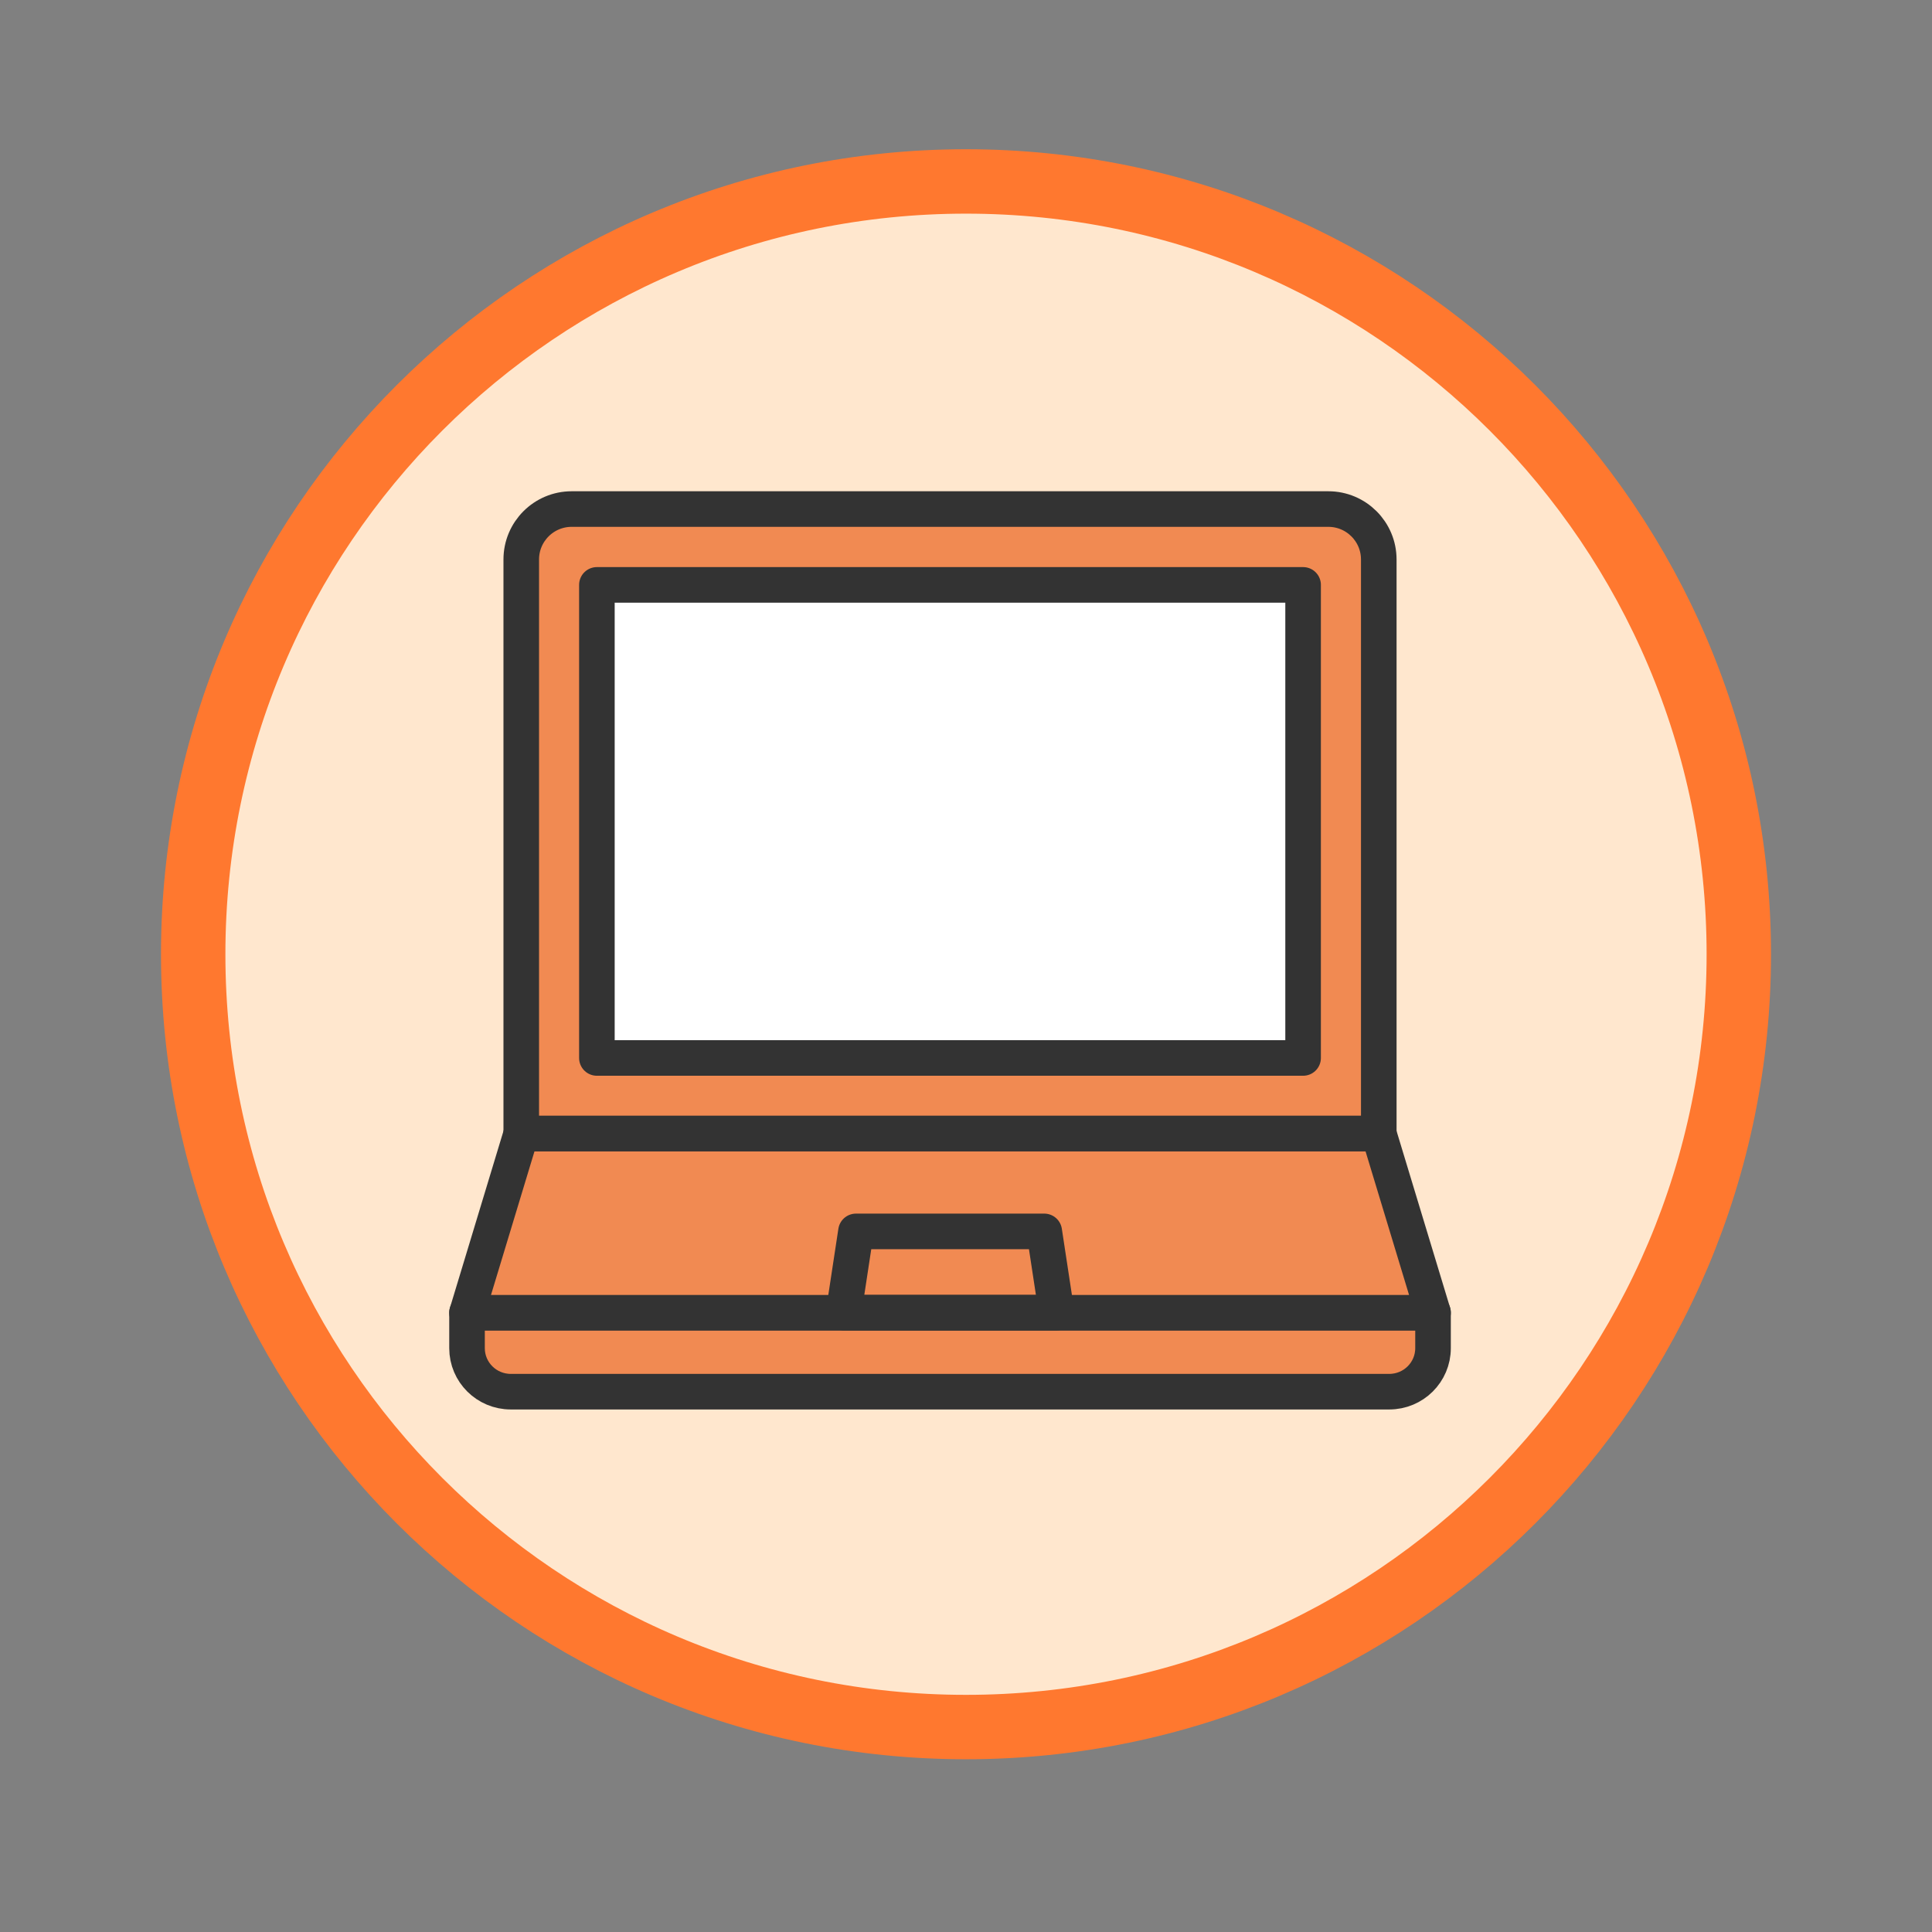
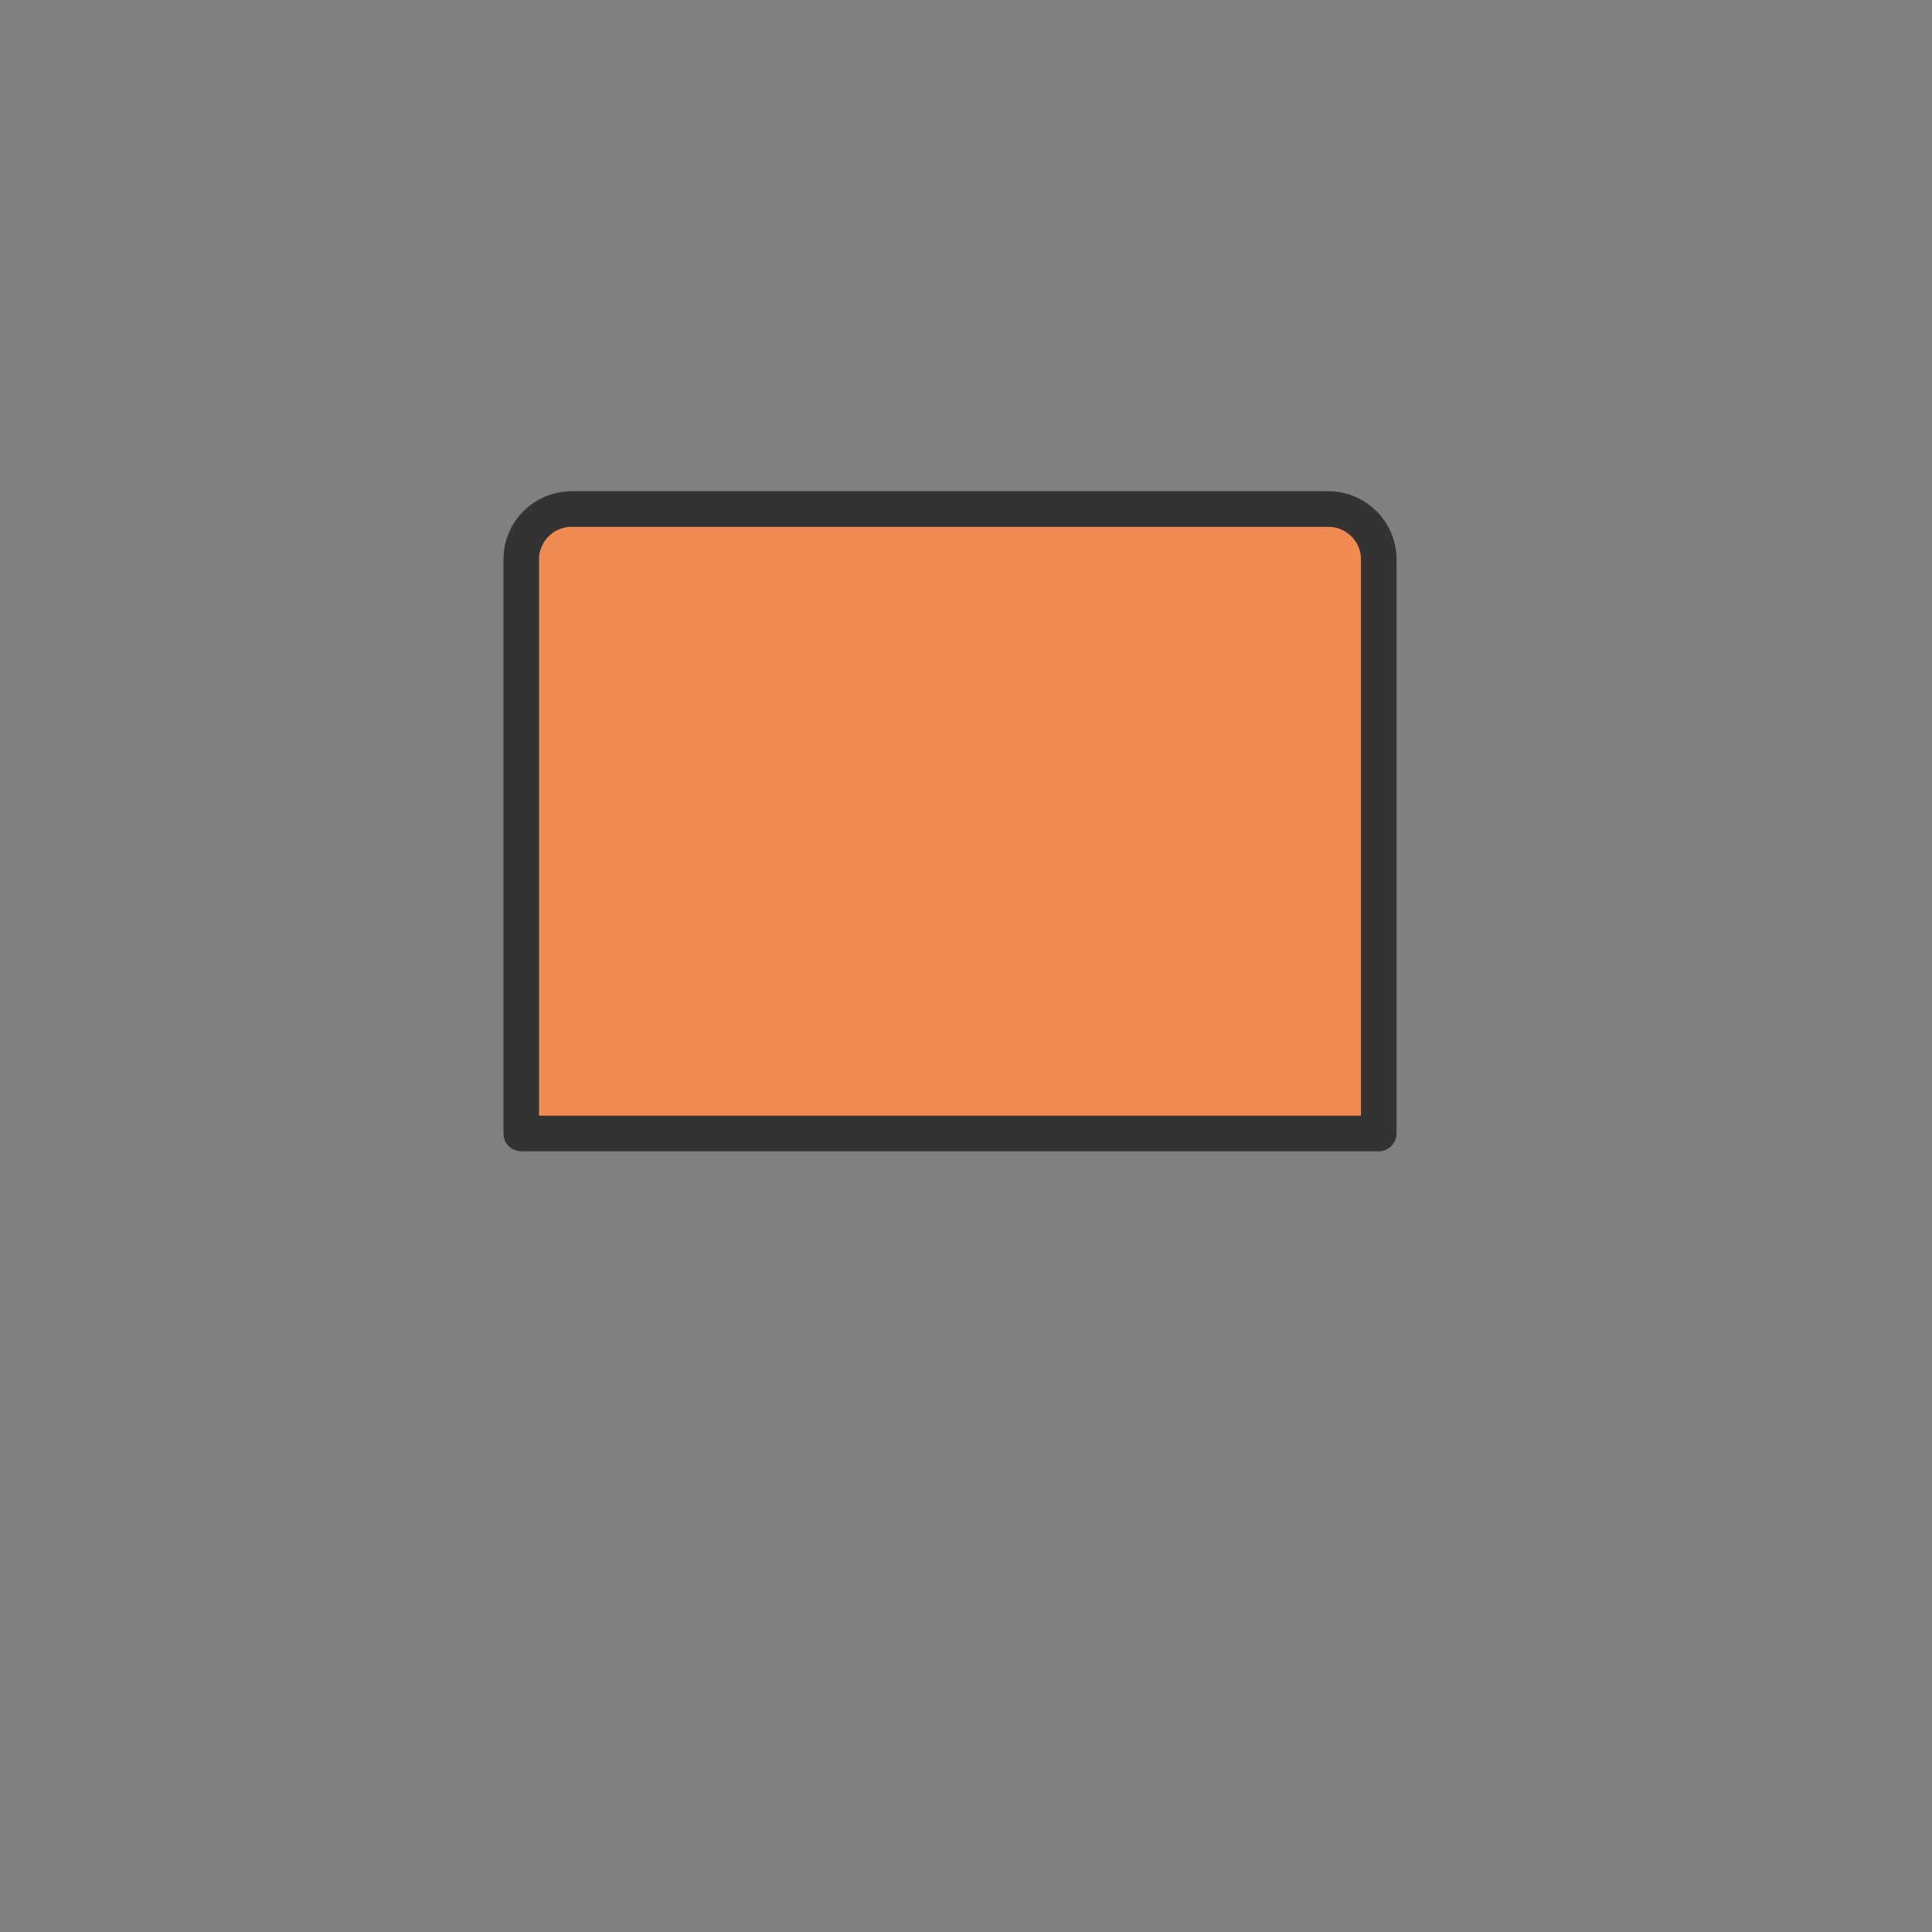
<svg xmlns="http://www.w3.org/2000/svg" width="60" height="60" viewBox="0 0 60 60" fill="none">
  <rect x="0" y="0" width="60" height="60" fill="#808080" stroke="none" />
-   <path d="M30 5.635C43.255 5.635 54 16.38 54 29.635C54 42.89 43.255 53.635 30 53.635C16.745 53.635 6 42.89 6 29.635C6 16.38 16.745 5.635 30 5.635Z" fill="#FFE7CE" stroke="#FF782F" stroke-width="2" />
-   <path d="M14.504 40.764V41.869C14.504 42.615 15.112 43.22 15.863 43.22H43.144C43.896 43.22 44.504 42.615 44.504 41.869V40.764H14.504Z" fill="#F18A52" stroke="#333333" stroke-width="1.105" stroke-linecap="round" stroke-linejoin="round" />
-   <path d="M42.818 35.203H16.189L14.504 40.768H44.504L42.818 35.203Z" fill="#F18A52" stroke="#333333" stroke-width="1.105" stroke-linecap="round" stroke-linejoin="round" />
-   <path d="M32.43 38.242H26.583L26.199 40.765H32.814L32.43 38.242Z" stroke="#333333" stroke-width="1.105" stroke-linecap="round" stroke-linejoin="round" />
  <path d="M17.754 15.809H41.252C42.117 15.809 42.819 16.51 42.819 17.375V35.201H16.188V17.375C16.188 16.51 16.889 15.809 17.754 15.809Z" fill="#F18A52" stroke="#333333" stroke-width="1.105" stroke-linecap="round" stroke-linejoin="round" />
-   <path d="M40.469 32.856V18.164H18.537V32.856H40.469Z" fill="white" stroke="#333333" stroke-width="1.105" stroke-linecap="round" stroke-linejoin="round" />
</svg>